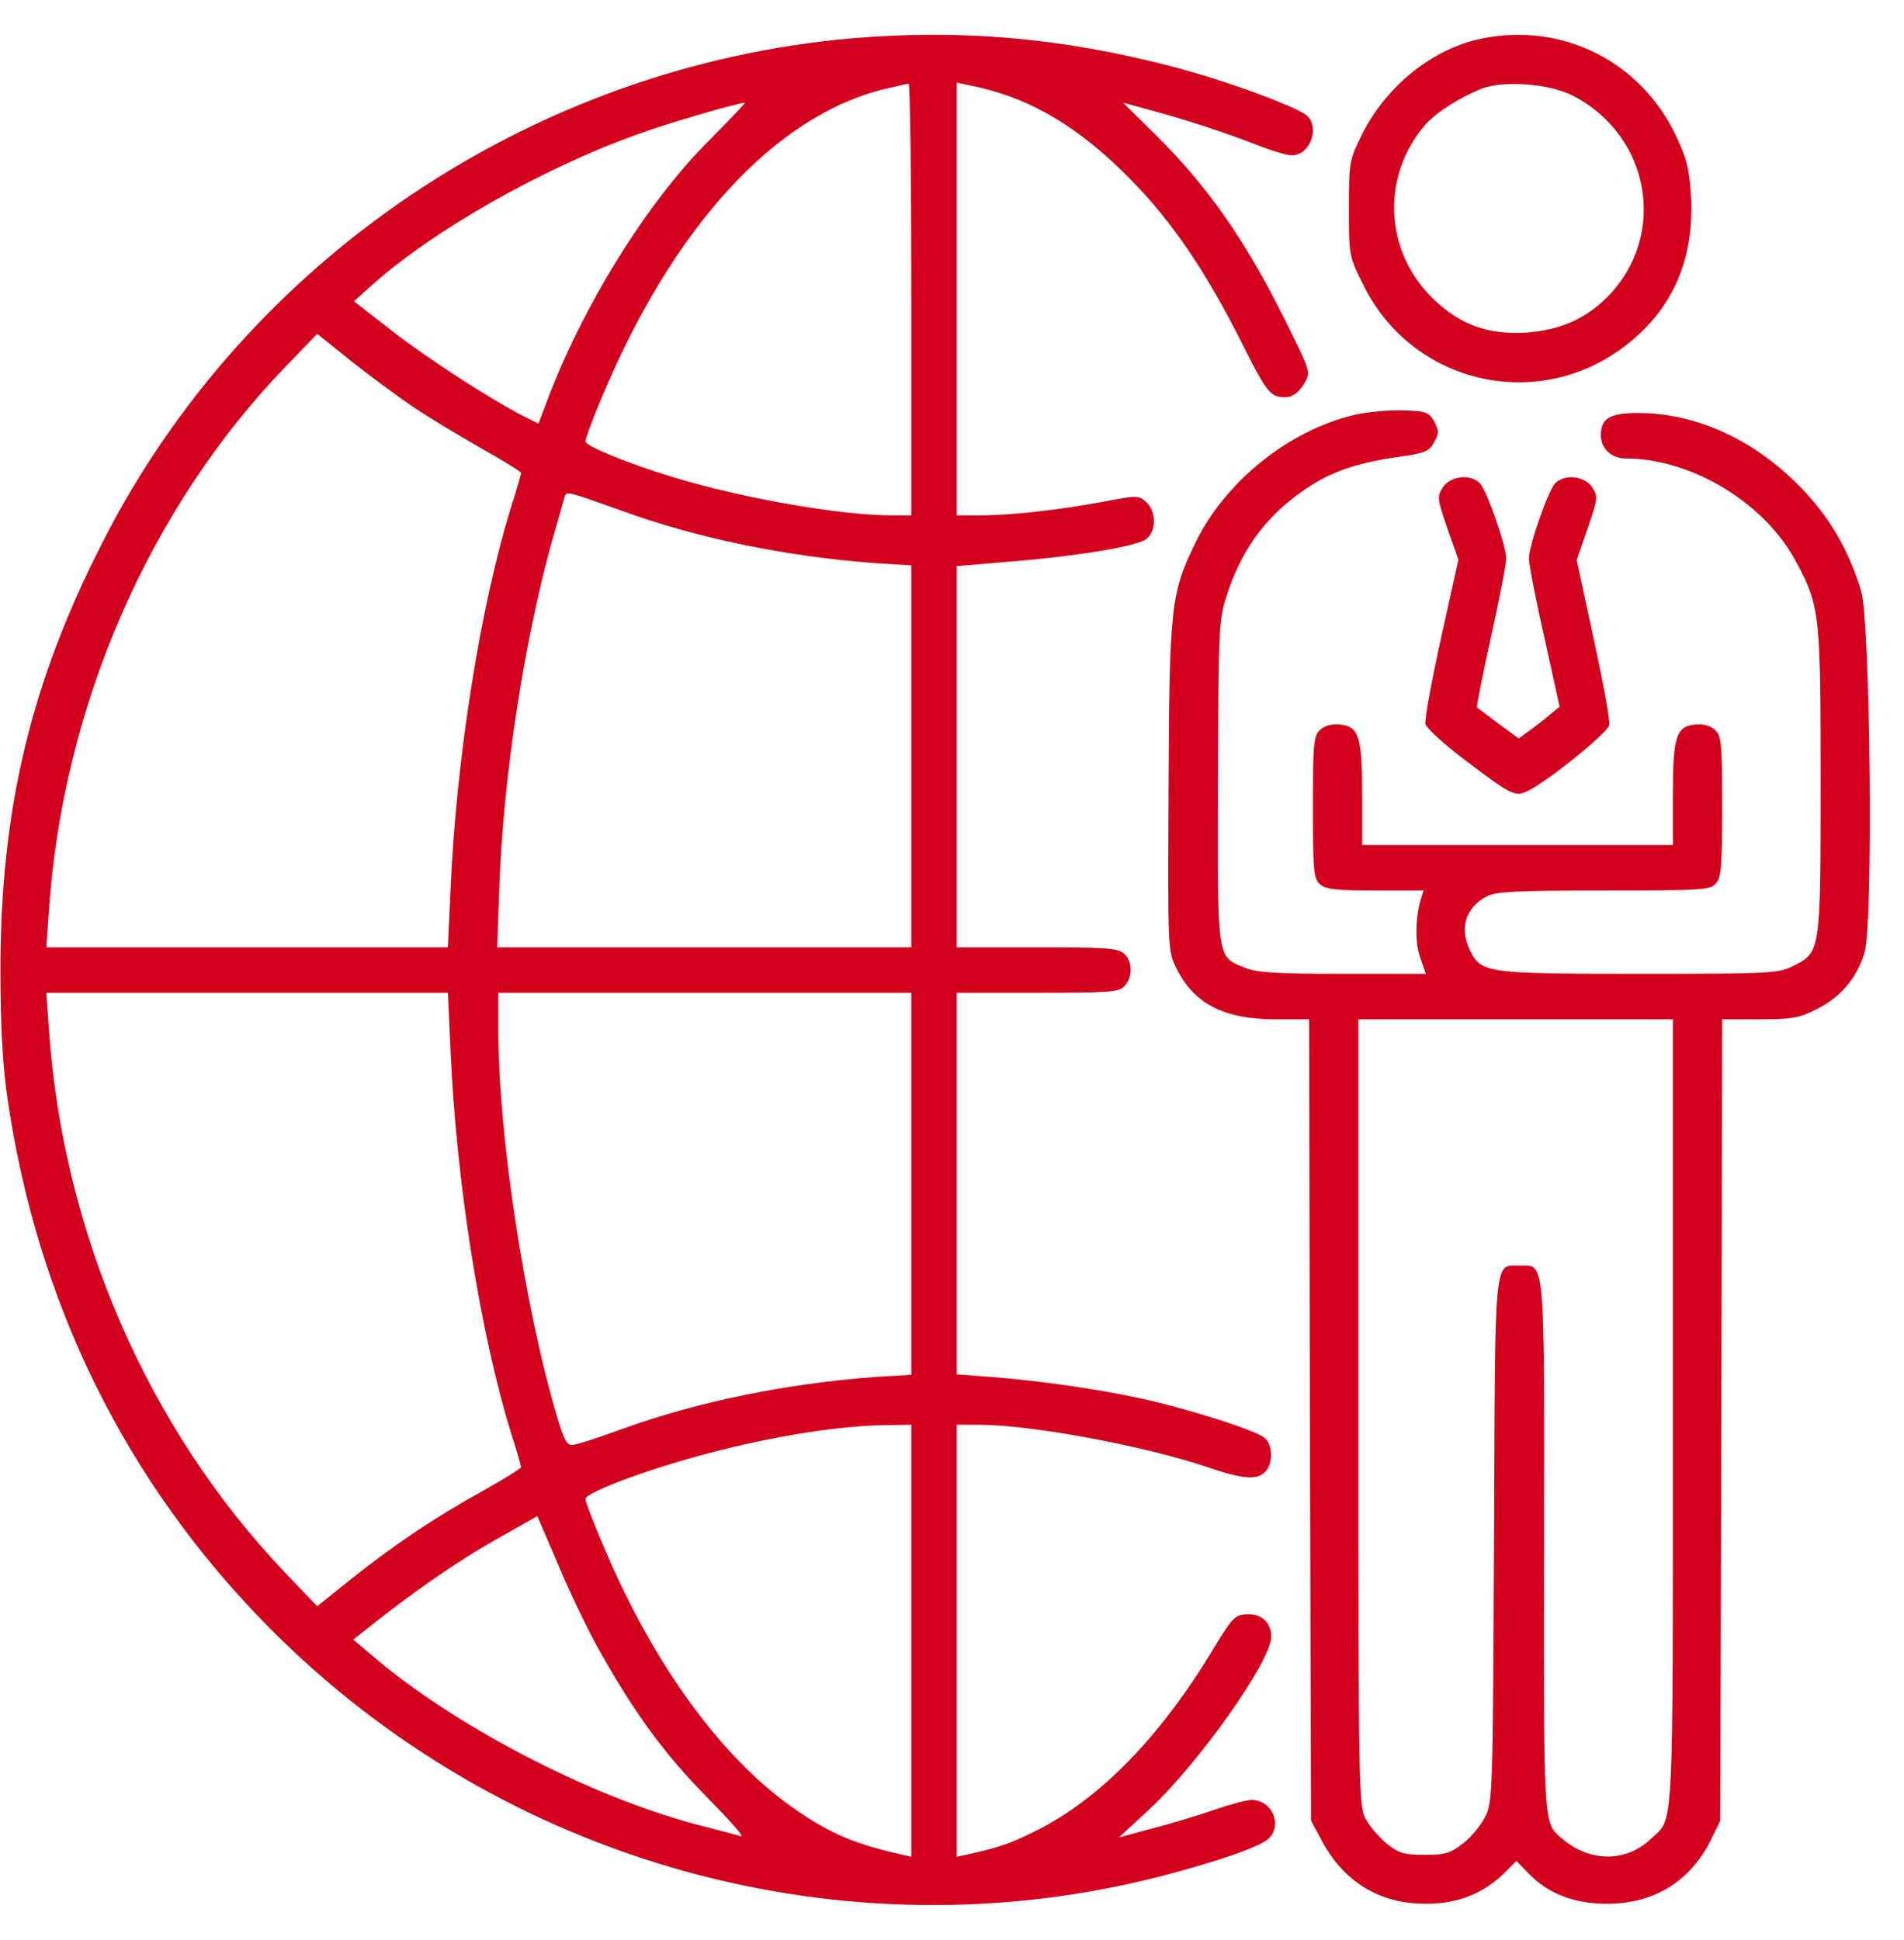
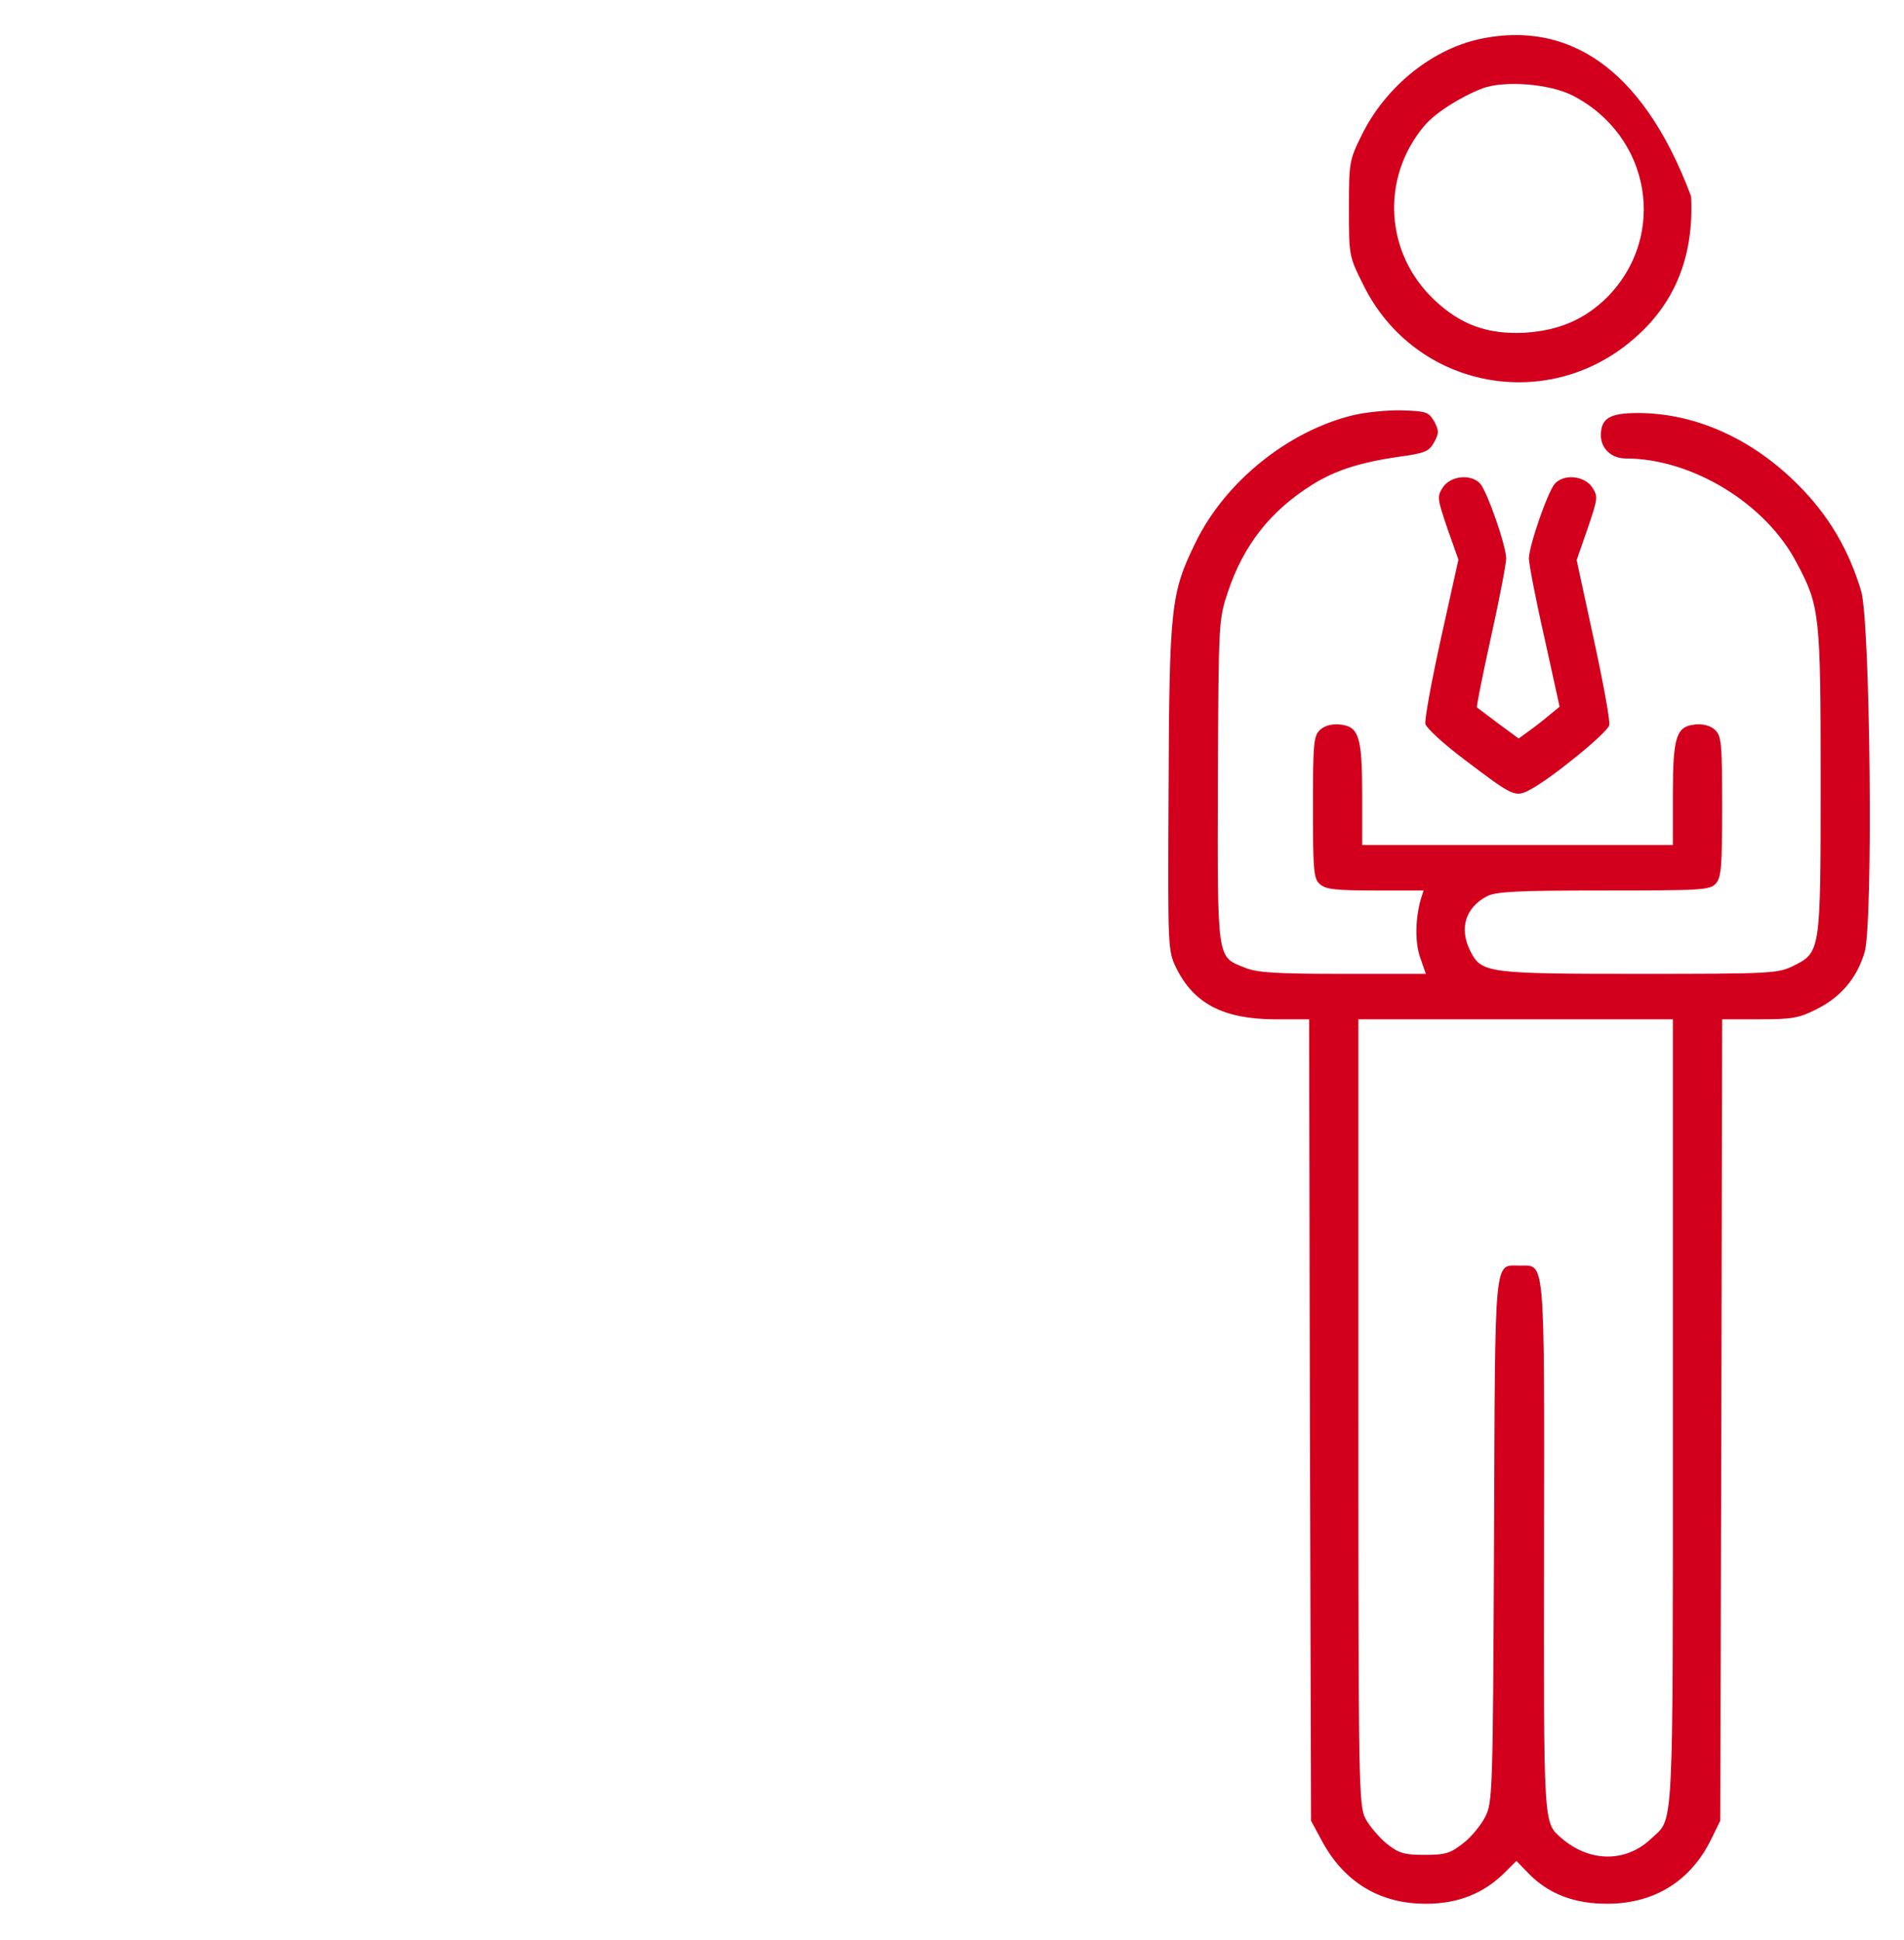
<svg xmlns="http://www.w3.org/2000/svg" width="53" height="54" viewBox="0 0 53 54" fill="none">
-   <path d="M23.732 1.065C14.863 1.835 6.868 7.193 2.85 15.103C0.856 19.006 0.012 22.539 0.012 27C0.012 28.593 0.076 29.647 0.202 30.533C1.025 36.25 3.503 41.27 7.49 45.299C13.998 51.87 23.521 54.506 32.37 52.207C33.9 51.806 35.06 51.406 35.302 51.184C35.714 50.815 35.418 50.098 34.838 50.098C34.701 50.098 34.237 50.224 33.805 50.372C33.383 50.52 32.613 50.752 32.086 50.889L31.147 51.142L31.991 50.361C33.383 49.064 35.387 46.227 35.387 45.552C35.387 45.183 35.134 44.93 34.775 44.93C34.374 44.93 34.322 44.993 33.752 45.932C32.286 48.357 30.598 50.087 28.826 50.962C28.13 51.311 27.793 51.427 26.928 51.616L26.633 51.68V45.668V39.656H27.266C28.7 39.656 31.811 40.236 33.551 40.816C34.596 41.175 34.986 41.207 35.218 40.964C35.429 40.753 35.439 40.247 35.218 40.036C35.017 39.825 33.087 39.213 31.727 38.918C30.503 38.654 28.953 38.433 27.614 38.327L26.633 38.254V32.949V27.633H28.879C30.936 27.633 31.147 27.612 31.305 27.443C31.537 27.19 31.526 26.757 31.294 26.547C31.126 26.388 30.799 26.367 28.869 26.367H26.633V21.062V15.757L28.141 15.63C29.955 15.483 31.558 15.219 31.885 15.019C32.191 14.818 32.202 14.249 31.906 13.975C31.695 13.785 31.653 13.785 30.714 13.964C29.47 14.196 28.13 14.344 27.297 14.344H26.633V8.322V2.299L26.981 2.373C28.531 2.679 29.797 3.386 31.157 4.683C32.507 5.98 33.499 7.404 34.648 9.703C35.165 10.737 35.334 10.979 35.566 11.032C35.893 11.116 36.125 11 36.336 10.621C36.484 10.357 36.452 10.283 35.788 8.944C34.659 6.666 33.604 5.168 32.138 3.723L31.263 2.858L32.033 3.069C33.087 3.354 34.037 3.67 34.944 4.018C35.366 4.187 35.819 4.324 35.956 4.324C36.452 4.324 36.747 3.586 36.389 3.227C36.136 2.985 34.111 2.236 32.602 1.846C29.565 1.055 26.759 0.812 23.732 1.065ZM25.367 8.332V14.344H24.808C23.384 14.344 20.61 13.859 18.723 13.278C17.447 12.888 16.297 12.414 16.297 12.287C16.297 12.213 16.487 11.686 16.729 11.116C18.712 6.339 21.56 3.227 24.618 2.479C24.945 2.405 25.241 2.331 25.293 2.331C25.335 2.32 25.367 5.02 25.367 8.332ZM19.672 3.976C17.974 5.695 16.223 8.522 15.232 11.148L14.989 11.791L14.567 11.581C13.639 11.106 11.899 9.977 10.907 9.207L9.853 8.385L10.359 7.931C12.057 6.413 15.084 4.693 17.731 3.744C18.522 3.449 20.442 2.89 20.737 2.858C20.769 2.848 20.294 3.354 19.672 3.976ZM11.551 11.359C11.994 11.654 12.838 12.161 13.428 12.498C14.019 12.825 14.504 13.131 14.504 13.162C14.504 13.205 14.388 13.616 14.24 14.07C13.375 16.843 12.7 21.094 12.542 24.743L12.468 26.367H6.878H1.289L1.362 25.334C1.753 19.649 4.147 14.154 7.944 10.209L8.83 9.292L9.789 10.062C10.327 10.484 11.118 11.074 11.551 11.359ZM17.309 14.217C19.419 14.987 21.918 15.493 24.344 15.673L25.367 15.736V21.052V26.367H19.598H13.839L13.903 24.595C14.019 21.59 14.578 17.93 15.348 15.124C15.527 14.491 15.696 13.911 15.717 13.827C15.78 13.669 15.738 13.658 17.309 14.217ZM12.542 29.257C12.7 32.906 13.375 37.157 14.24 39.931C14.388 40.384 14.504 40.795 14.504 40.837C14.504 40.869 14.019 41.175 13.428 41.502C12.046 42.272 11.002 42.978 9.789 43.938L8.83 44.708L7.923 43.759C4.115 39.751 1.753 34.33 1.362 28.656L1.289 27.633H6.878H12.468L12.542 29.257ZM25.367 32.949V38.264L24.344 38.327C21.908 38.507 19.419 39.013 17.352 39.762C16.687 40.004 16.054 40.215 15.938 40.215C15.78 40.236 15.696 40.078 15.495 39.393C14.588 36.313 13.871 31.556 13.871 28.666V27.633H19.619H25.367V32.949ZM25.367 45.668V51.68L25.082 51.616C23.827 51.332 23.142 51.047 22.214 50.414C20.168 49.032 18.259 46.449 16.856 43.168C16.55 42.451 16.297 41.808 16.297 41.724C16.297 41.523 18.269 40.806 20.094 40.352C21.781 39.931 23.427 39.688 24.608 39.667L25.367 39.656V45.668ZM16.729 46.016C17.678 47.703 18.522 48.853 19.682 50.024C20.294 50.646 20.727 51.131 20.632 51.11C20.537 51.078 20.073 50.962 19.598 50.836C16.677 50.108 12.901 48.189 10.559 46.248L9.832 45.636L10.18 45.362C11.456 44.339 12.69 43.485 13.745 42.884L14.957 42.198L15.569 43.622C15.896 44.402 16.423 45.489 16.729 46.016Z" fill="#D2001D" />
-   <path d="M41.293 1.065C39.901 1.329 38.572 2.394 37.897 3.775C37.559 4.461 37.549 4.524 37.549 5.811C37.549 7.119 37.549 7.129 37.95 7.931C39.384 10.842 43.149 11.549 45.565 9.355C46.661 8.374 47.157 7.066 47.073 5.463C47.02 4.693 46.957 4.419 46.651 3.775C45.67 1.719 43.529 0.632 41.293 1.065ZM43.772 2.657C45.955 3.775 46.429 6.57 44.731 8.279C44.109 8.891 43.402 9.197 42.453 9.26C41.419 9.313 40.671 9.049 39.932 8.353C38.551 7.056 38.424 4.957 39.648 3.501C39.964 3.132 40.65 2.7 41.272 2.457C41.884 2.236 43.128 2.33 43.772 2.657Z" fill="#D2001D" />
+   <path d="M41.293 1.065C39.901 1.329 38.572 2.394 37.897 3.775C37.559 4.461 37.549 4.524 37.549 5.811C37.549 7.119 37.549 7.129 37.95 7.931C39.384 10.842 43.149 11.549 45.565 9.355C46.661 8.374 47.157 7.066 47.073 5.463C45.67 1.719 43.529 0.632 41.293 1.065ZM43.772 2.657C45.955 3.775 46.429 6.57 44.731 8.279C44.109 8.891 43.402 9.197 42.453 9.26C41.419 9.313 40.671 9.049 39.932 8.353C38.551 7.056 38.424 4.957 39.648 3.501C39.964 3.132 40.65 2.7 41.272 2.457C41.884 2.236 43.128 2.33 43.772 2.657Z" fill="#D2001D" />
  <path d="M37.654 11.559C35.851 12.002 34.111 13.405 33.288 15.082C32.592 16.505 32.55 16.853 32.529 21.948C32.507 26.409 32.507 26.451 32.739 26.936C33.225 27.928 34.047 28.36 35.461 28.371H36.441L36.462 39.519L36.494 50.677L36.779 51.205C37.401 52.386 38.414 52.998 39.711 52.987C40.597 52.987 41.314 52.692 41.894 52.112L42.211 51.795L42.559 52.154C43.107 52.713 43.835 52.998 44.773 52.987C46.06 52.977 47.062 52.354 47.632 51.194L47.885 50.677L47.916 39.519L47.938 28.371H48.971C49.868 28.371 50.078 28.339 50.553 28.096C51.239 27.759 51.692 27.221 51.903 26.504C52.146 25.671 52.061 17.317 51.808 16.453C51.46 15.293 50.901 14.343 50.057 13.499C48.781 12.213 47.189 11.496 45.596 11.496C44.805 11.496 44.562 11.643 44.562 12.118C44.562 12.487 44.858 12.761 45.259 12.761C47.094 12.761 49.161 14.016 50.015 15.672C50.659 16.875 50.68 17.117 50.68 21.758C50.68 26.535 50.68 26.504 49.899 26.894C49.477 27.094 49.266 27.105 45.638 27.105C41.43 27.105 41.24 27.084 40.934 26.483C40.607 25.85 40.787 25.259 41.398 24.943C41.652 24.816 42.242 24.785 44.647 24.785C47.357 24.785 47.6 24.774 47.758 24.595C47.916 24.426 47.938 24.12 47.938 22.443C47.938 20.661 47.916 20.482 47.737 20.313C47.611 20.197 47.41 20.144 47.189 20.165C46.661 20.218 46.566 20.492 46.566 22.116V23.519H42.242H37.918V22.116C37.918 20.492 37.823 20.218 37.296 20.165C37.074 20.144 36.874 20.197 36.747 20.313C36.568 20.482 36.547 20.661 36.547 22.464C36.547 24.236 36.568 24.458 36.737 24.605C36.895 24.753 37.169 24.785 38.277 24.785H39.627L39.553 25.017C39.395 25.565 39.384 26.23 39.532 26.651L39.69 27.105H37.38C35.524 27.105 34.996 27.073 34.659 26.936C33.868 26.62 33.889 26.789 33.9 21.747C33.921 17.254 33.921 17.254 34.184 16.463C34.617 15.177 35.355 14.227 36.515 13.499C37.148 13.099 37.834 12.877 38.899 12.719C39.669 12.614 39.774 12.571 39.922 12.308C40.059 12.055 40.059 11.991 39.922 11.728C39.764 11.464 39.7 11.443 39.025 11.422C38.614 11.411 38.002 11.475 37.654 11.559ZM46.566 39.339C46.566 51.289 46.598 50.572 45.965 51.173C45.259 51.848 44.246 51.837 43.466 51.162C42.959 50.719 42.97 50.888 42.98 43.052C42.991 34.878 43.012 35.226 42.306 35.226C41.578 35.226 41.62 34.815 41.588 42.873C41.557 49.907 41.546 50.16 41.346 50.561C41.23 50.793 40.956 51.131 40.734 51.3C40.375 51.584 40.238 51.627 39.658 51.627C39.078 51.627 38.941 51.584 38.593 51.31C38.382 51.131 38.118 50.825 38.013 50.624C37.823 50.276 37.812 49.77 37.812 39.318V28.371H42.189H46.566V39.339Z" fill="#D2001D" />
  <path d="M40.164 13.563C39.996 13.827 40.006 13.869 40.291 14.713L40.597 15.577L40.112 17.761C39.848 18.963 39.648 20.039 39.679 20.155C39.711 20.271 40.196 20.714 40.755 21.136C42.147 22.19 42.179 22.201 42.611 21.969C43.202 21.652 44.742 20.397 44.794 20.186C44.826 20.07 44.626 18.995 44.362 17.782L43.888 15.588L44.193 14.713C44.478 13.869 44.489 13.827 44.32 13.563C44.098 13.236 43.529 13.183 43.276 13.468C43.075 13.711 42.559 15.198 42.559 15.546C42.559 15.693 42.748 16.685 42.991 17.75L43.413 19.67L43.118 19.912C42.959 20.049 42.696 20.25 42.548 20.355L42.274 20.555L41.715 20.144C41.409 19.912 41.145 19.712 41.114 19.691C41.093 19.67 41.272 18.784 41.504 17.729C41.736 16.685 41.926 15.693 41.926 15.546C41.926 15.198 41.409 13.711 41.209 13.468C40.956 13.183 40.386 13.236 40.164 13.563Z" fill="#D2001D" />
</svg>